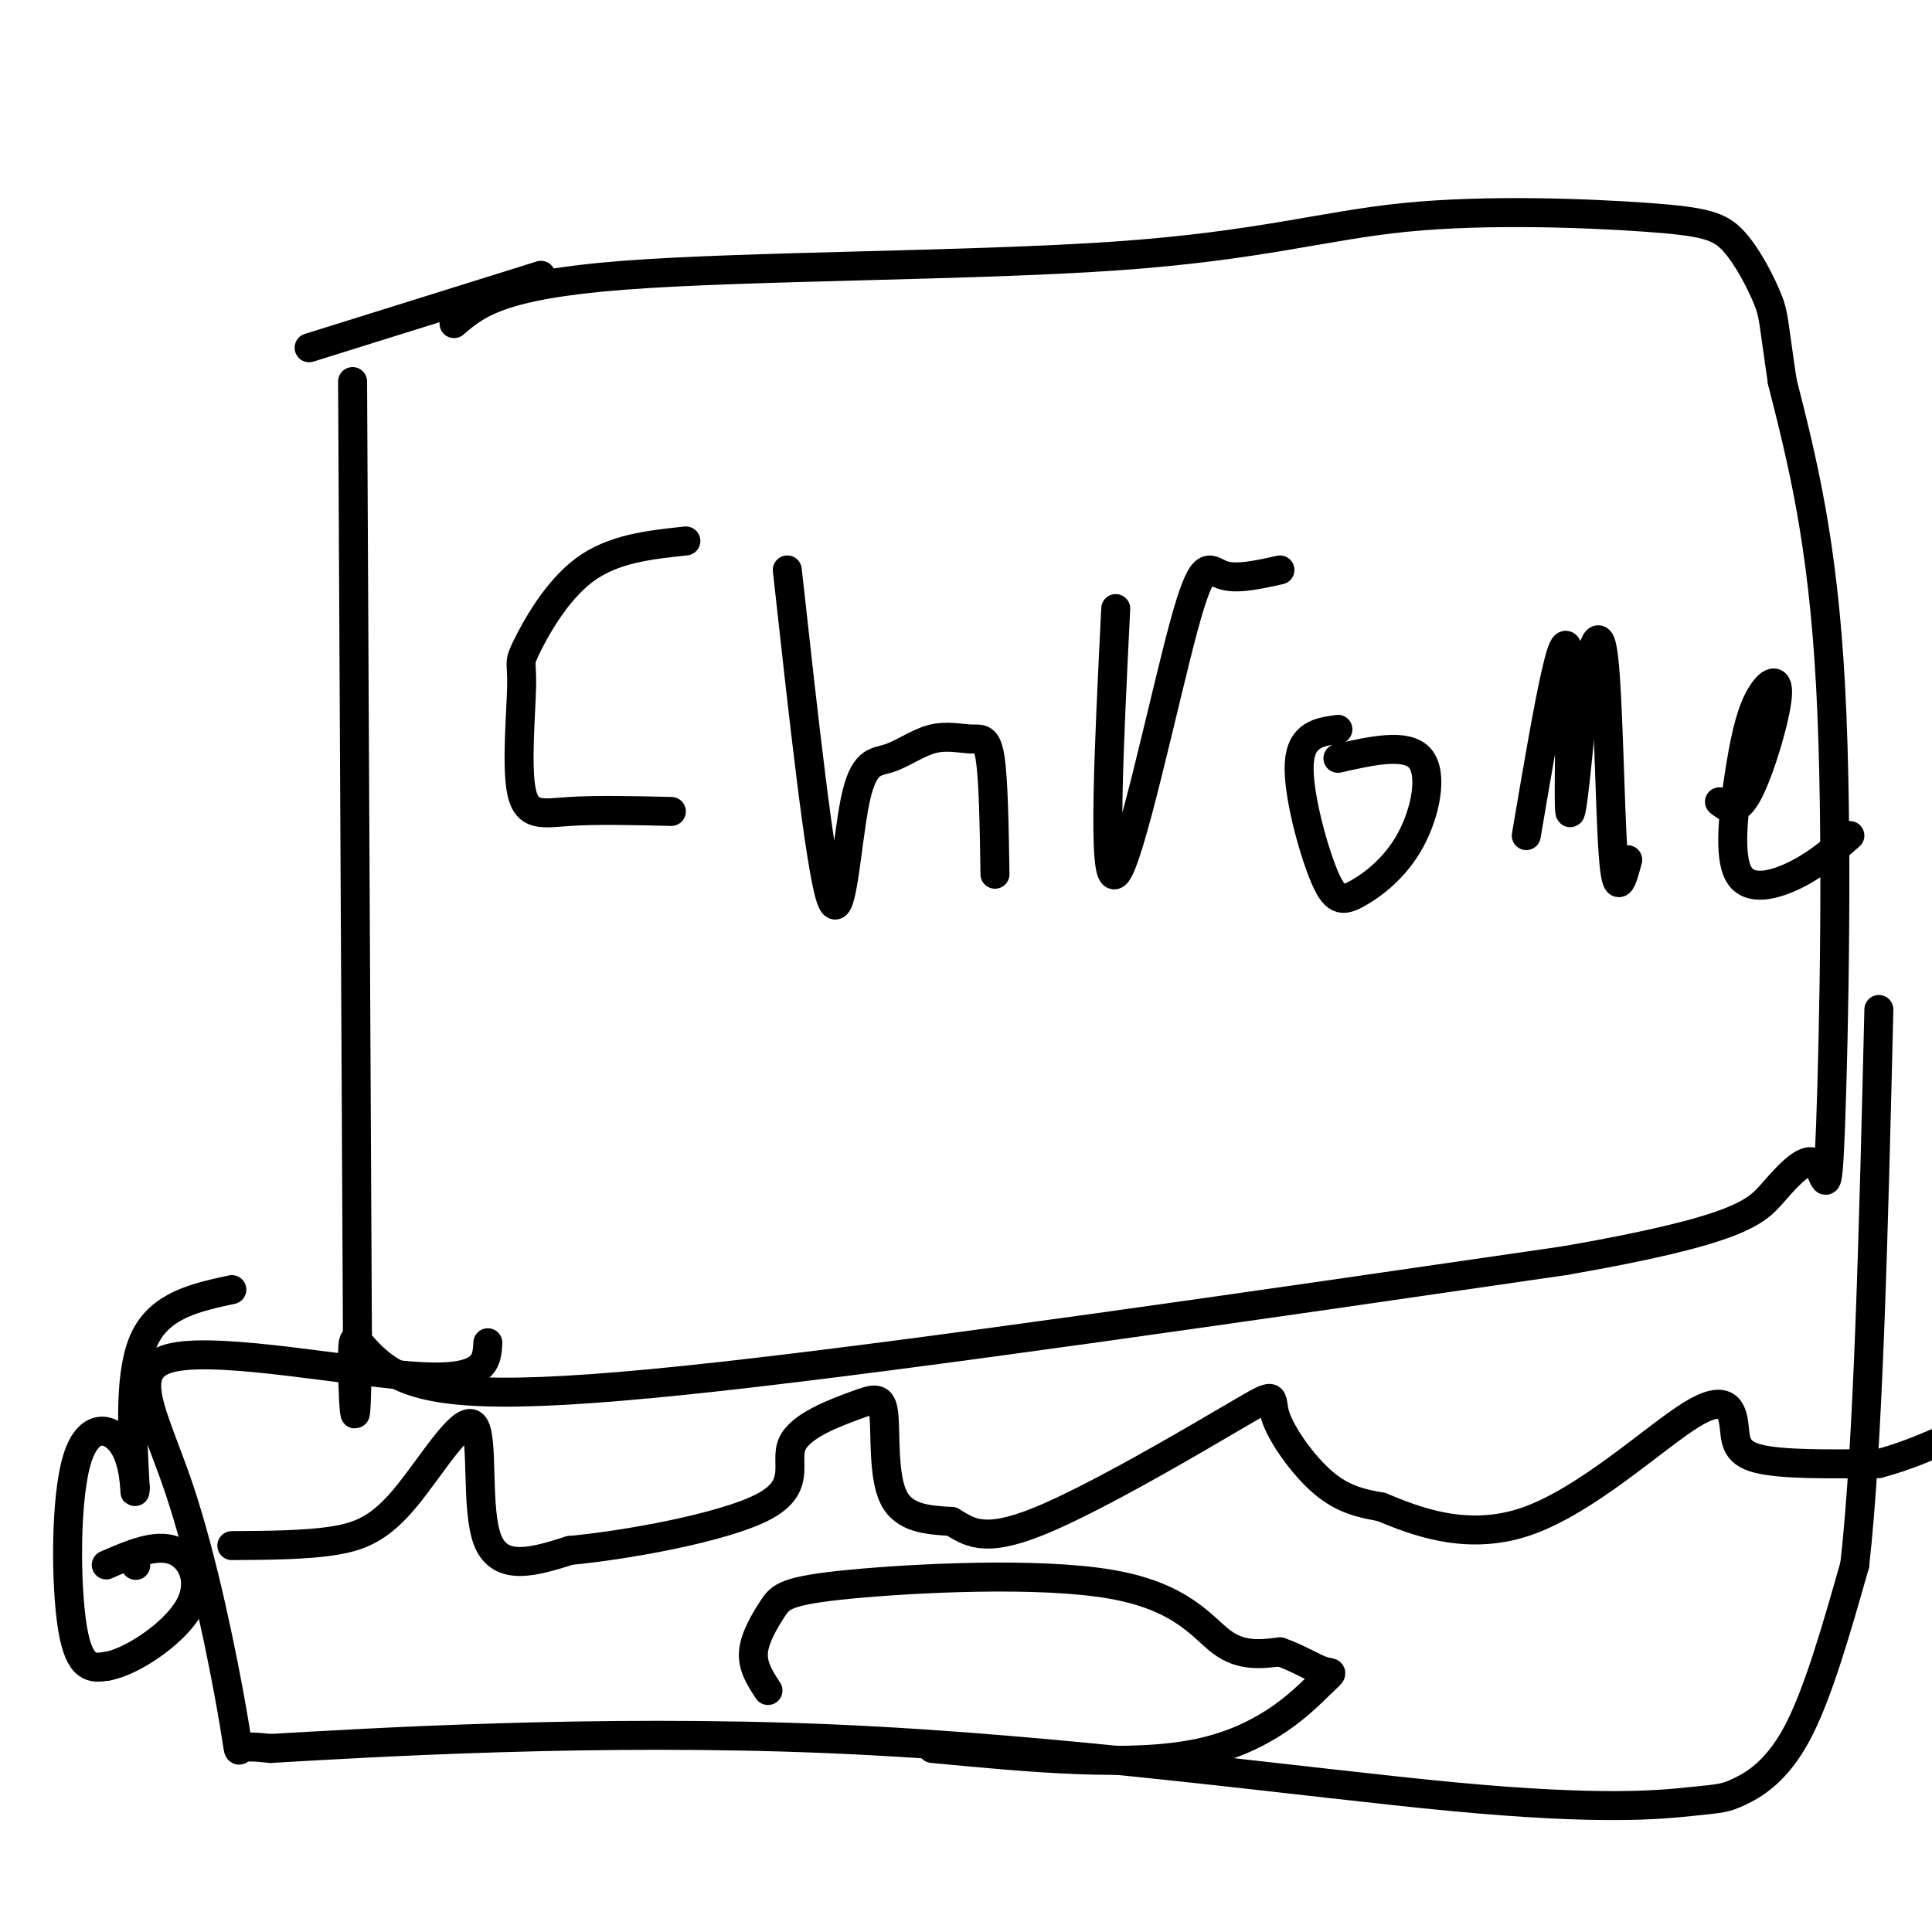
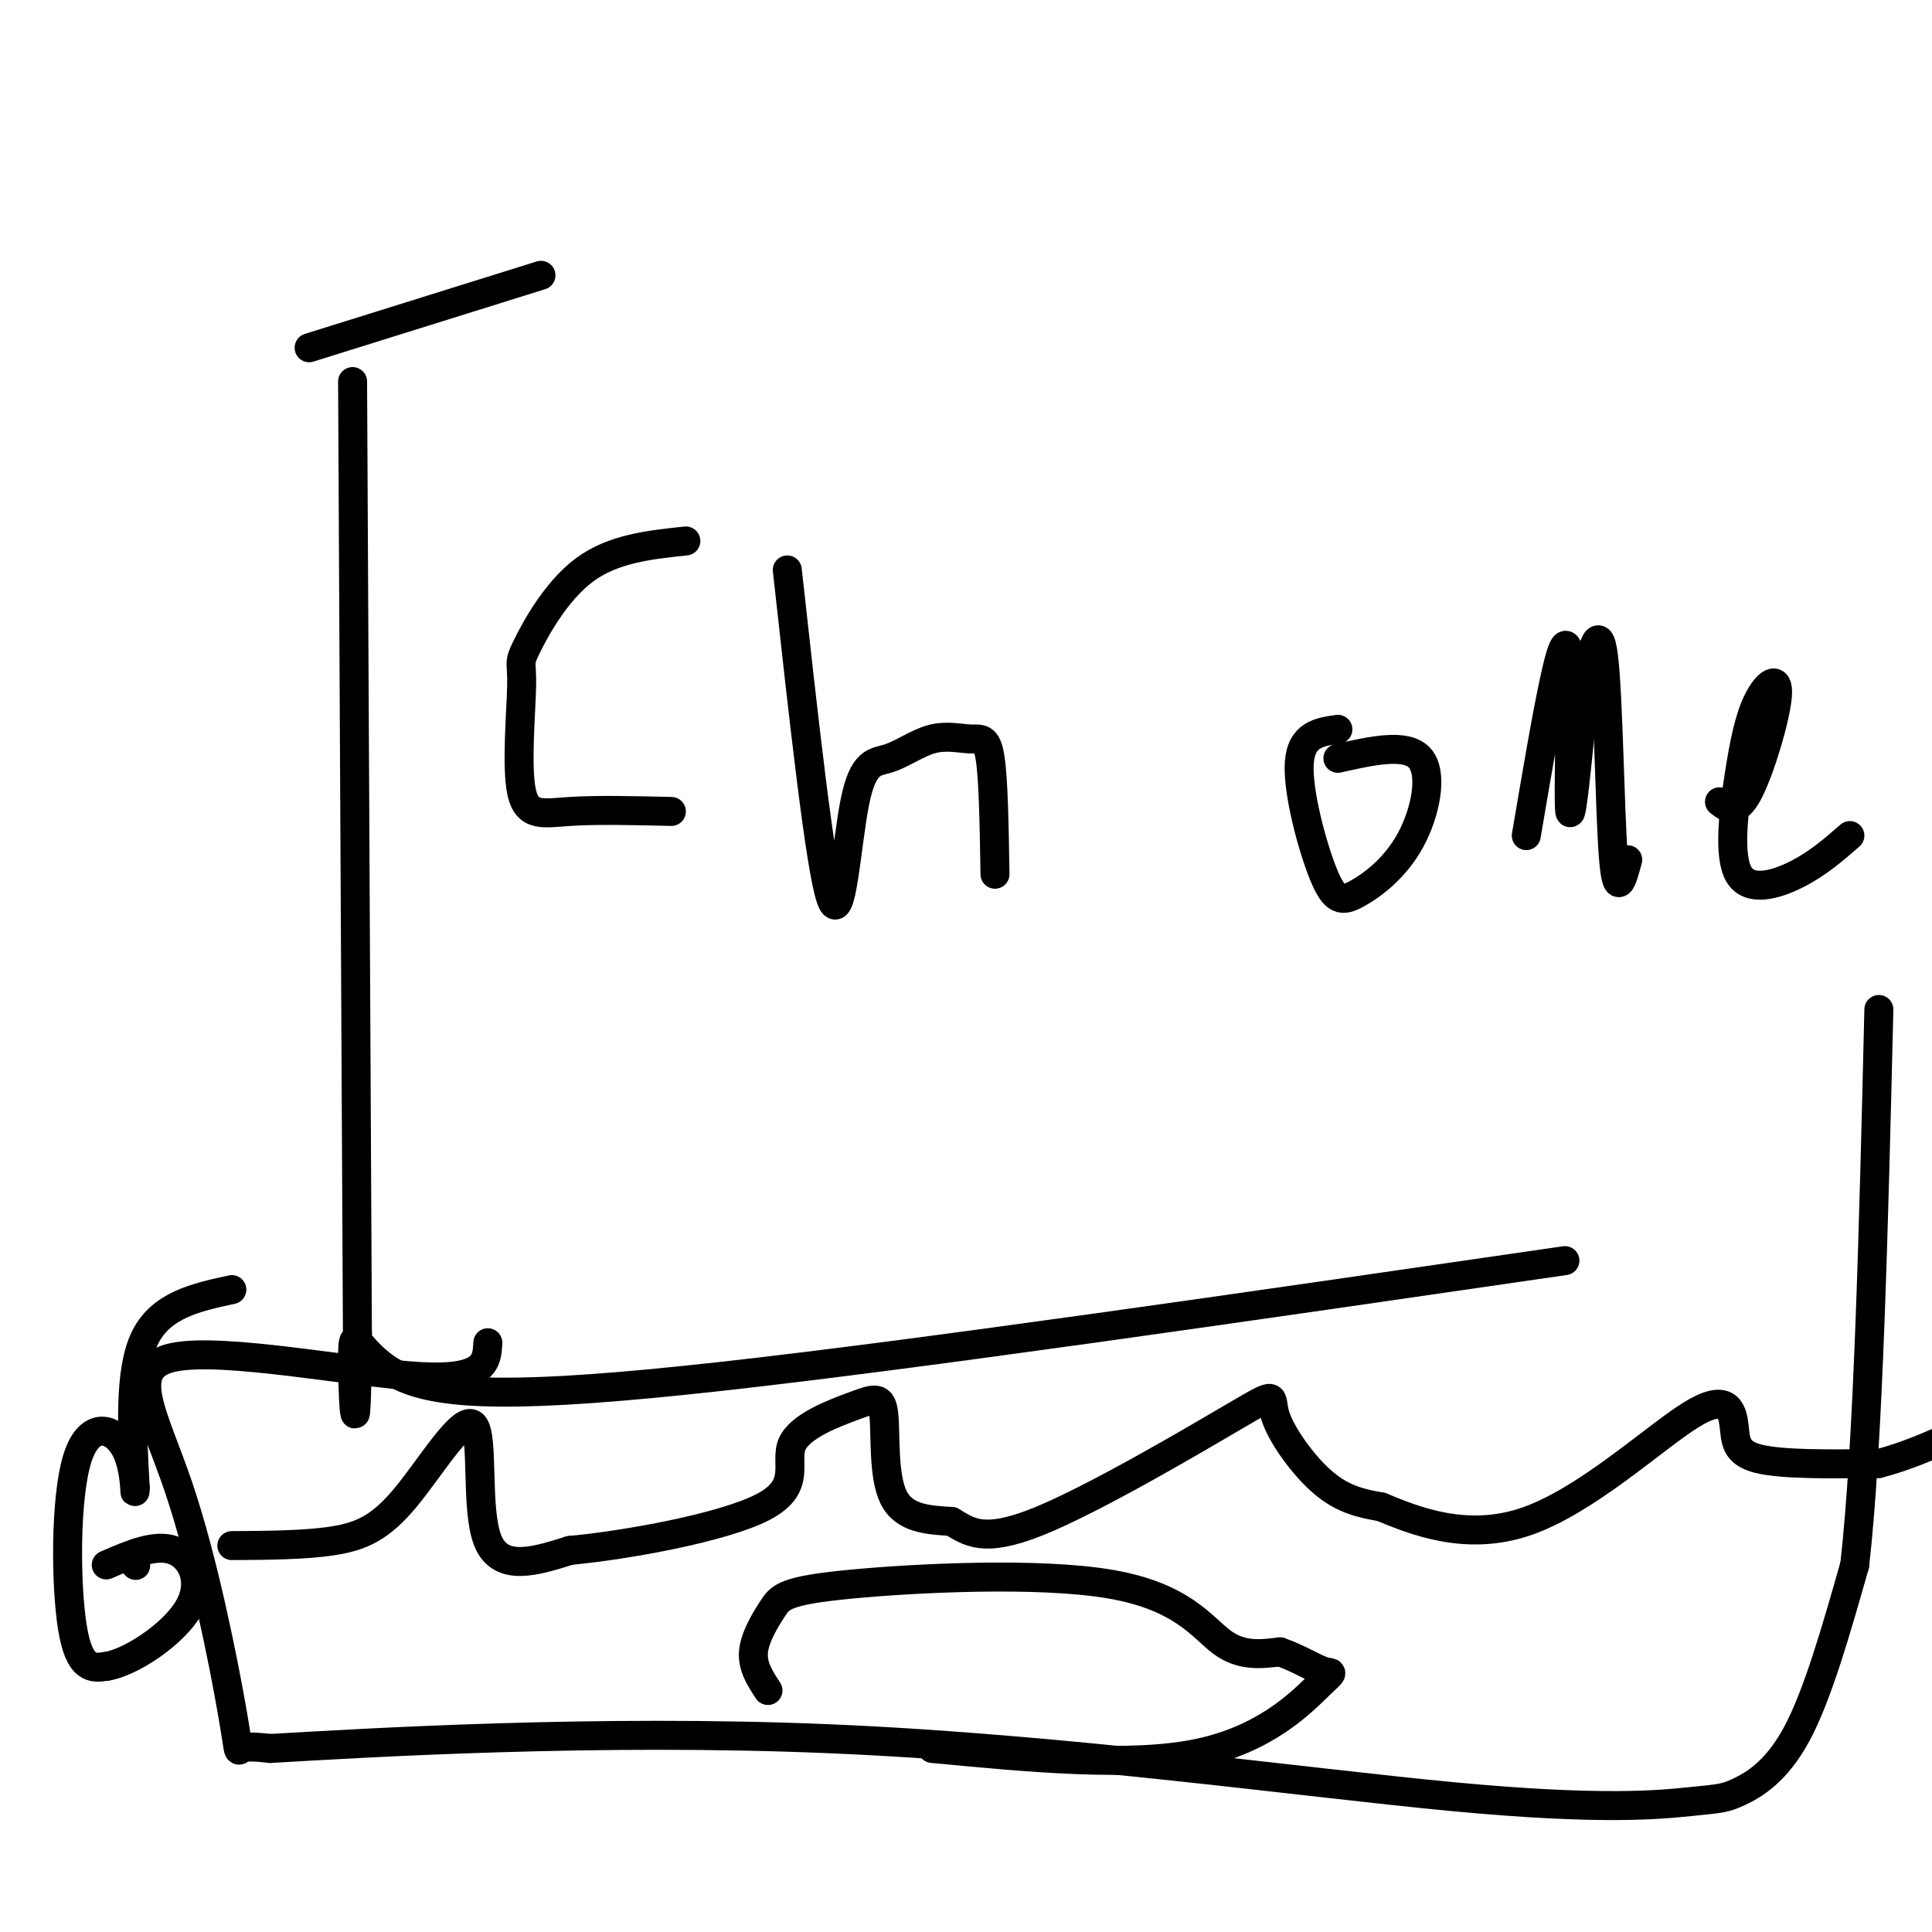
<svg xmlns="http://www.w3.org/2000/svg" viewBox="0 0 400 400" version="1.1">
  <g fill="none" stroke="#000000" stroke-width="6" stroke-linecap="round" stroke-linejoin="round">
    <path d="M73,79c0.000,0.000 1.000,197.000 1,197" />
    <path d="M74,276c-0.183,31.156 -1.142,10.547 -1,4c0.142,-6.547 1.384,0.968 10,5c8.616,4.032 24.604,4.581 66,0c41.396,-4.581 108.198,-14.290 175,-24" />
-     <path d="M324,261c36.306,-6.315 39.571,-10.101 43,-14c3.429,-3.899 7.022,-7.911 9,-6c1.978,1.911 2.340,9.745 3,-8c0.660,-17.745 1.617,-61.070 0,-91c-1.617,-29.930 -5.809,-46.465 -10,-63" />
-     <path d="M369,79c-1.917,-12.941 -1.711,-13.793 -3,-17c-1.289,-3.207 -4.075,-8.768 -7,-12c-2.925,-3.232 -5.991,-4.134 -18,-5c-12.009,-0.866 -32.961,-1.696 -50,0c-17.039,1.696 -30.164,5.918 -60,8c-29.836,2.082 -76.382,2.023 -102,4c-25.618,1.977 -30.309,5.988 -35,10" />
    <path d="M112,57c0.000,0.000 -48.000,15.000 -48,15" />
    <path d="M142,112c-7.535,0.797 -15.069,1.593 -21,6c-5.931,4.407 -10.258,12.424 -12,16c-1.742,3.576 -0.900,2.711 -1,8c-0.100,5.289 -1.142,16.732 0,22c1.142,5.268 4.469,4.362 10,4c5.531,-0.362 13.265,-0.181 21,0" />
    <path d="M163,118c3.392,30.765 6.784,61.530 9,68c2.216,6.470 3.255,-11.355 5,-20c1.745,-8.645 4.194,-8.109 7,-9c2.806,-0.891 5.969,-3.208 9,-4c3.031,-0.792 5.932,-0.059 8,0c2.068,0.059 3.305,-0.554 4,4c0.695,4.554 0.847,14.277 1,24" />
-     <path d="M231,126c-1.417,28.690 -2.833,57.381 0,55c2.833,-2.381 9.917,-35.833 14,-51c4.083,-15.167 5.167,-12.048 8,-11c2.833,1.048 7.417,0.024 12,-1" />
    <path d="M277,157c7.121,-1.605 14.241,-3.210 17,0c2.759,3.210 1.156,11.236 -2,17c-3.156,5.764 -7.867,9.267 -11,11c-3.133,1.733 -4.690,1.697 -7,-4c-2.310,-5.697 -5.374,-17.056 -5,-23c0.374,-5.944 4.187,-6.472 8,-7" />
    <path d="M316,173c2.179,-12.821 4.357,-25.643 6,-33c1.643,-7.357 2.750,-9.250 3,-1c0.250,8.250 -0.357,26.643 0,29c0.357,2.357 1.679,-11.321 3,-25" />
    <path d="M328,143c1.286,-7.881 3.000,-15.083 4,-7c1.000,8.083 1.286,31.452 2,41c0.714,9.548 1.857,5.274 3,1" />
    <path d="M356,166c1.762,1.363 3.524,2.725 6,-2c2.476,-4.725 5.666,-15.538 6,-20c0.334,-4.462 -2.190,-2.574 -4,1c-1.810,3.574 -2.908,8.834 -4,16c-1.092,7.166 -2.179,16.237 0,20c2.179,3.763 7.622,2.218 12,0c4.378,-2.218 7.689,-5.109 11,-8" />
    <path d="M101,278c-0.199,3.874 -0.397,7.749 -14,7c-13.603,-0.749 -40.609,-6.121 -51,-4c-10.391,2.121 -4.167,11.733 1,27c5.167,15.267 9.276,36.187 11,46c1.724,9.813 1.064,8.518 2,8c0.936,-0.518 3.468,-0.259 6,0" />
    <path d="M56,362c20.137,-1.162 67.480,-4.067 116,-2c48.520,2.067 98.217,9.106 129,12c30.783,2.894 42.653,1.642 49,1c6.347,-0.642 7.170,-0.673 10,-2c2.830,-1.327 7.666,-3.951 12,-12c4.334,-8.049 8.167,-21.525 12,-35" />
    <path d="M384,324c2.833,-25.000 3.917,-70.000 5,-115" />
    <path d="M159,350c-1.630,-2.489 -3.260,-4.978 -3,-8c0.260,-3.022 2.409,-6.578 4,-9c1.591,-2.422 2.622,-3.711 16,-5c13.378,-1.289 39.102,-2.578 54,0c14.898,2.578 18.971,9.022 23,12c4.029,2.978 8.015,2.489 12,2" />
    <path d="M265,342c3.732,1.260 7.062,3.410 9,4c1.938,0.590 2.483,-0.380 -1,3c-3.483,3.380 -10.995,11.108 -25,14c-14.005,2.892 -34.502,0.946 -55,-1" />
    <path d="M48,320c7.604,-0.046 15.209,-0.093 21,-1c5.791,-0.907 9.769,-2.676 15,-9c5.231,-6.324 11.716,-17.203 14,-15c2.284,2.203 0.367,17.486 3,24c2.633,6.514 9.817,4.257 17,2" />
    <path d="M118,321c11.510,-1.061 31.787,-4.712 40,-9c8.213,-4.288 4.364,-9.213 6,-13c1.636,-3.787 8.758,-6.438 13,-8c4.242,-1.562 5.604,-2.036 6,2c0.396,4.036 -0.172,12.582 2,17c2.172,4.418 7.086,4.709 12,5" />
    <path d="M197,315c3.543,2.053 6.400,4.685 18,0c11.600,-4.685 31.944,-16.689 41,-22c9.056,-5.311 6.823,-3.930 8,0c1.177,3.930 5.765,10.409 10,14c4.235,3.591 8.118,4.296 12,5" />
    <path d="M286,312c6.734,2.791 17.570,7.270 30,3c12.430,-4.270 26.456,-17.289 34,-22c7.544,-4.711 8.608,-1.115 9,2c0.392,3.115 0.112,5.747 5,7c4.888,1.253 14.944,1.126 25,1" />
    <path d="M389,303c10.333,-2.644 23.667,-9.756 30,-14c6.333,-4.244 5.667,-5.622 5,-7" />
    <path d="M48,267c-7.333,1.583 -14.667,3.167 -18,10c-3.333,6.833 -2.667,18.917 -2,31" />
    <path d="M28,308c-0.195,3.396 0.319,-3.616 -2,-8c-2.319,-4.384 -7.470,-6.142 -10,2c-2.530,8.142 -2.437,26.183 -1,35c1.437,8.817 4.219,8.408 7,8" />
    <path d="M22,345c4.940,-0.726 13.792,-6.542 17,-12c3.208,-5.458 0.774,-10.560 -3,-12c-3.774,-1.440 -8.887,0.780 -14,3" />
    <path d="M28,324c0.000,0.000 0.100,0.100 0.1,0.1" />
  </g>
</svg>